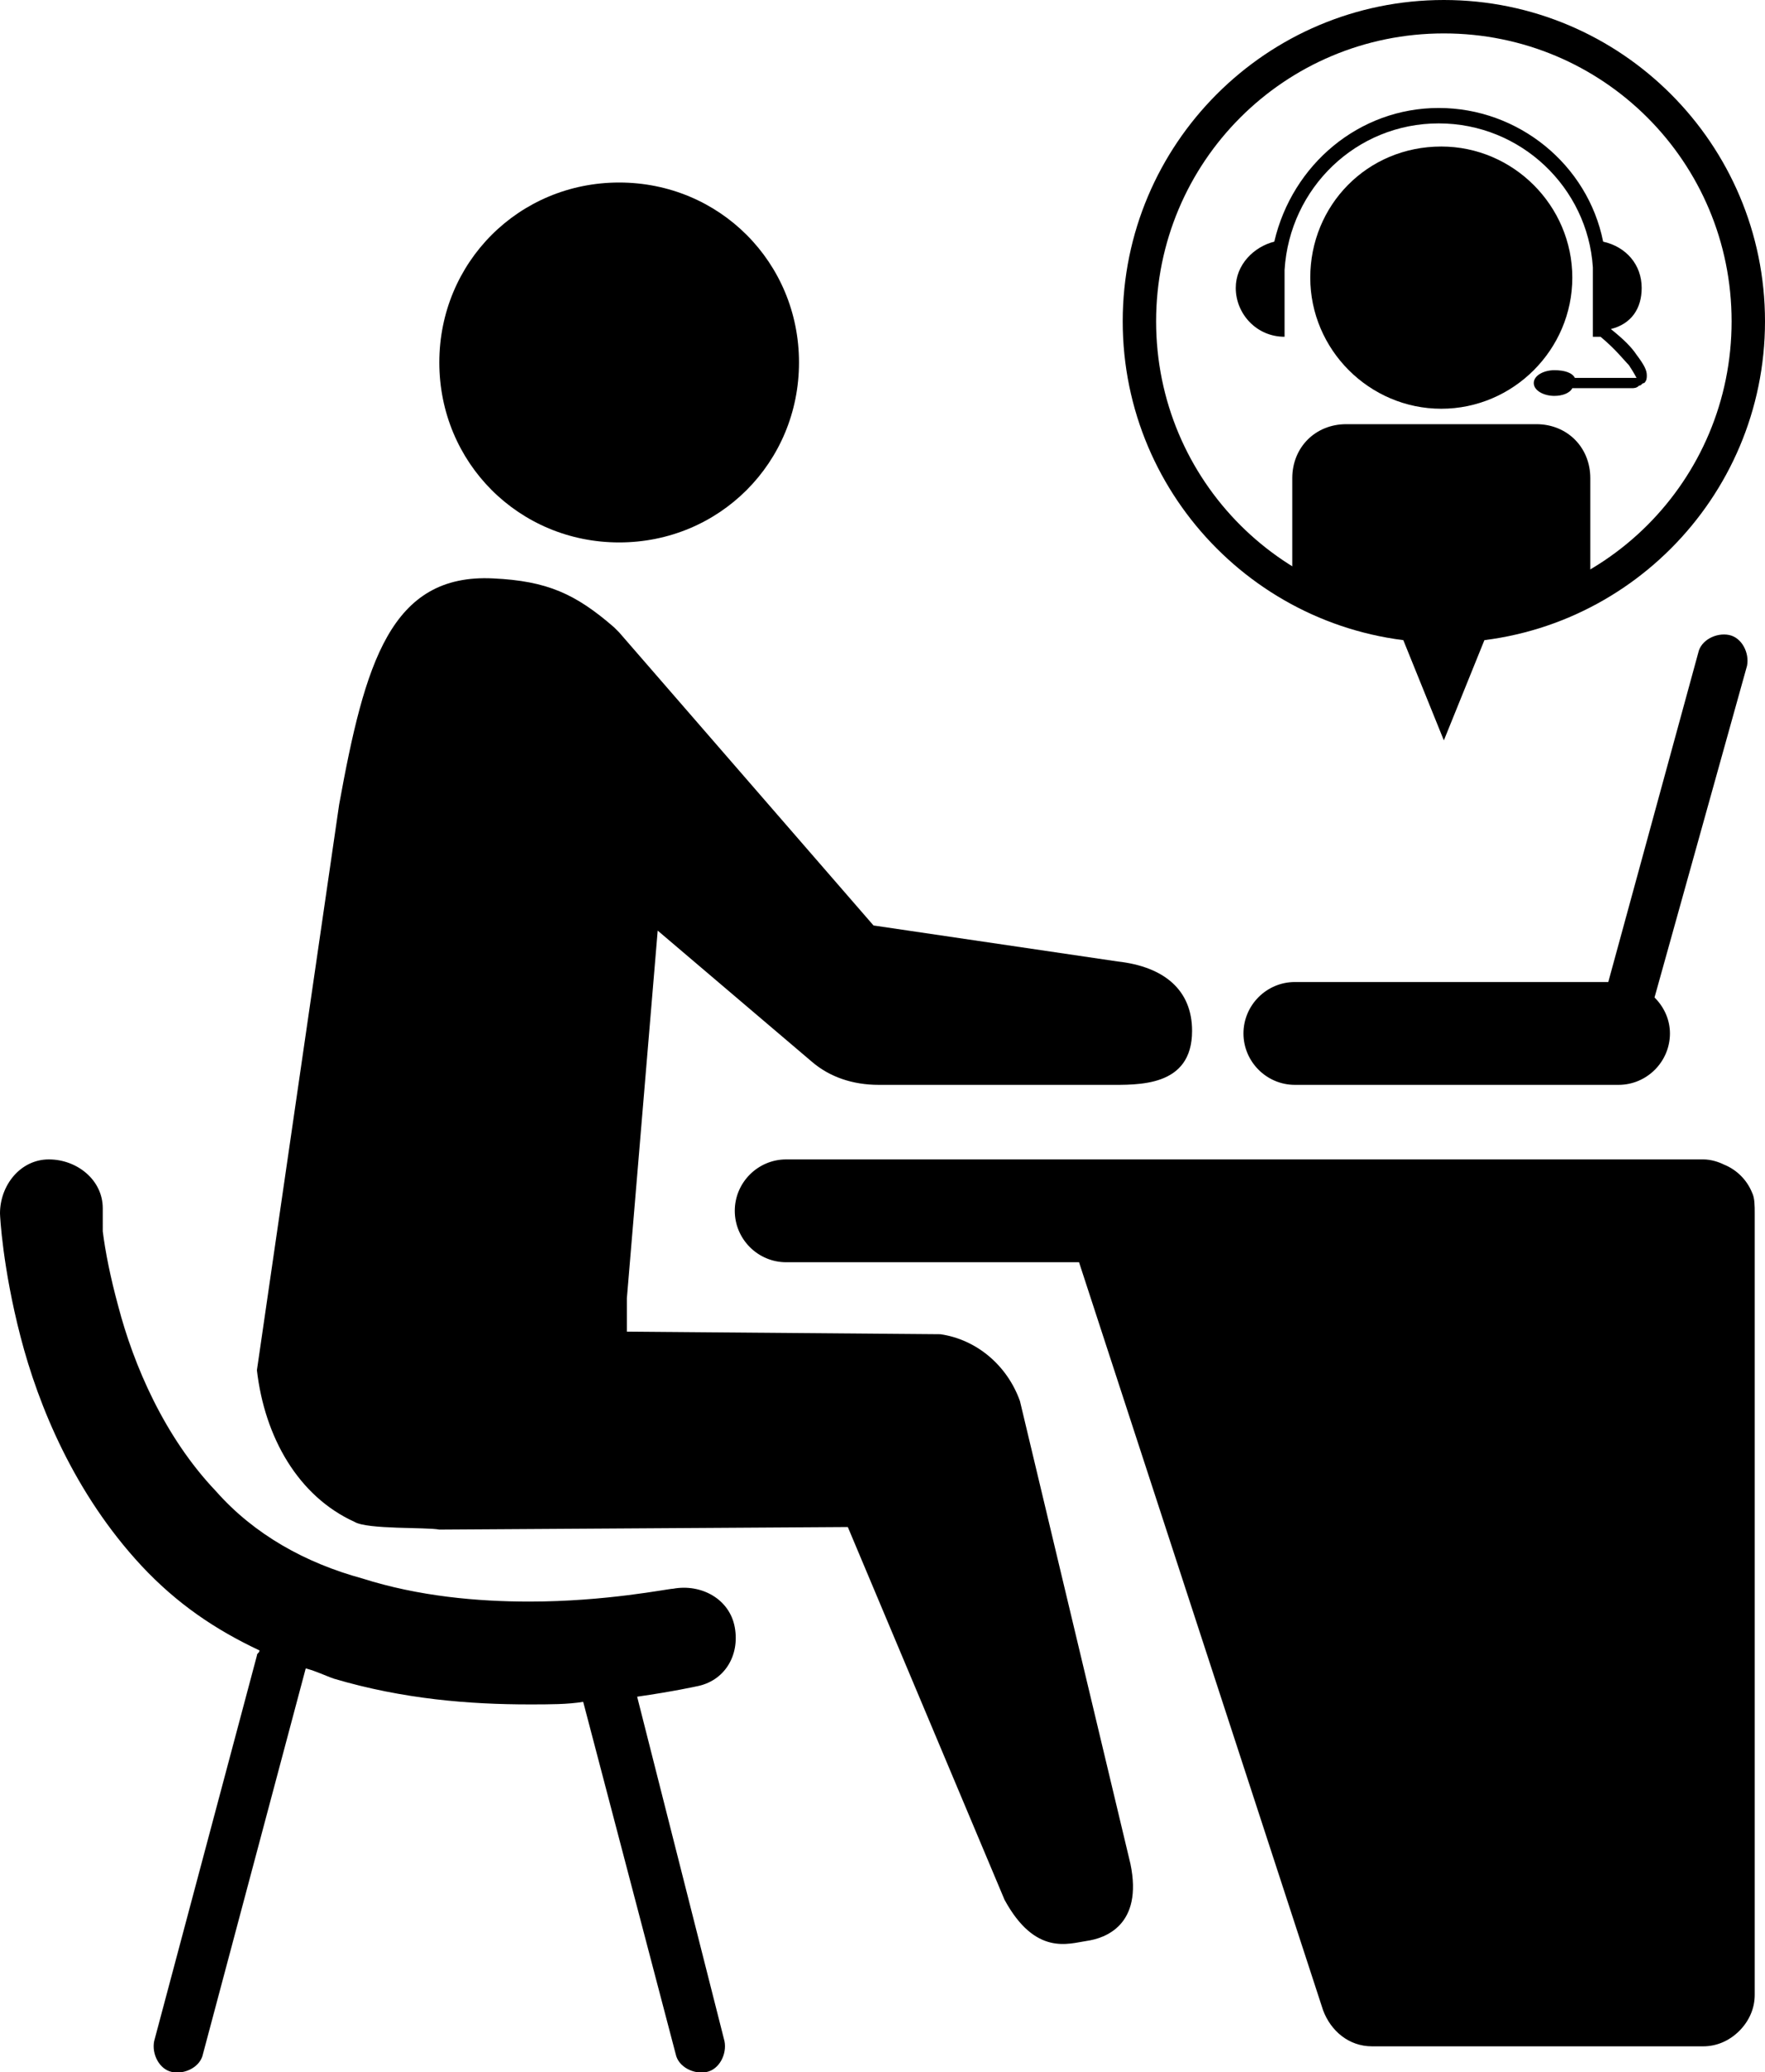
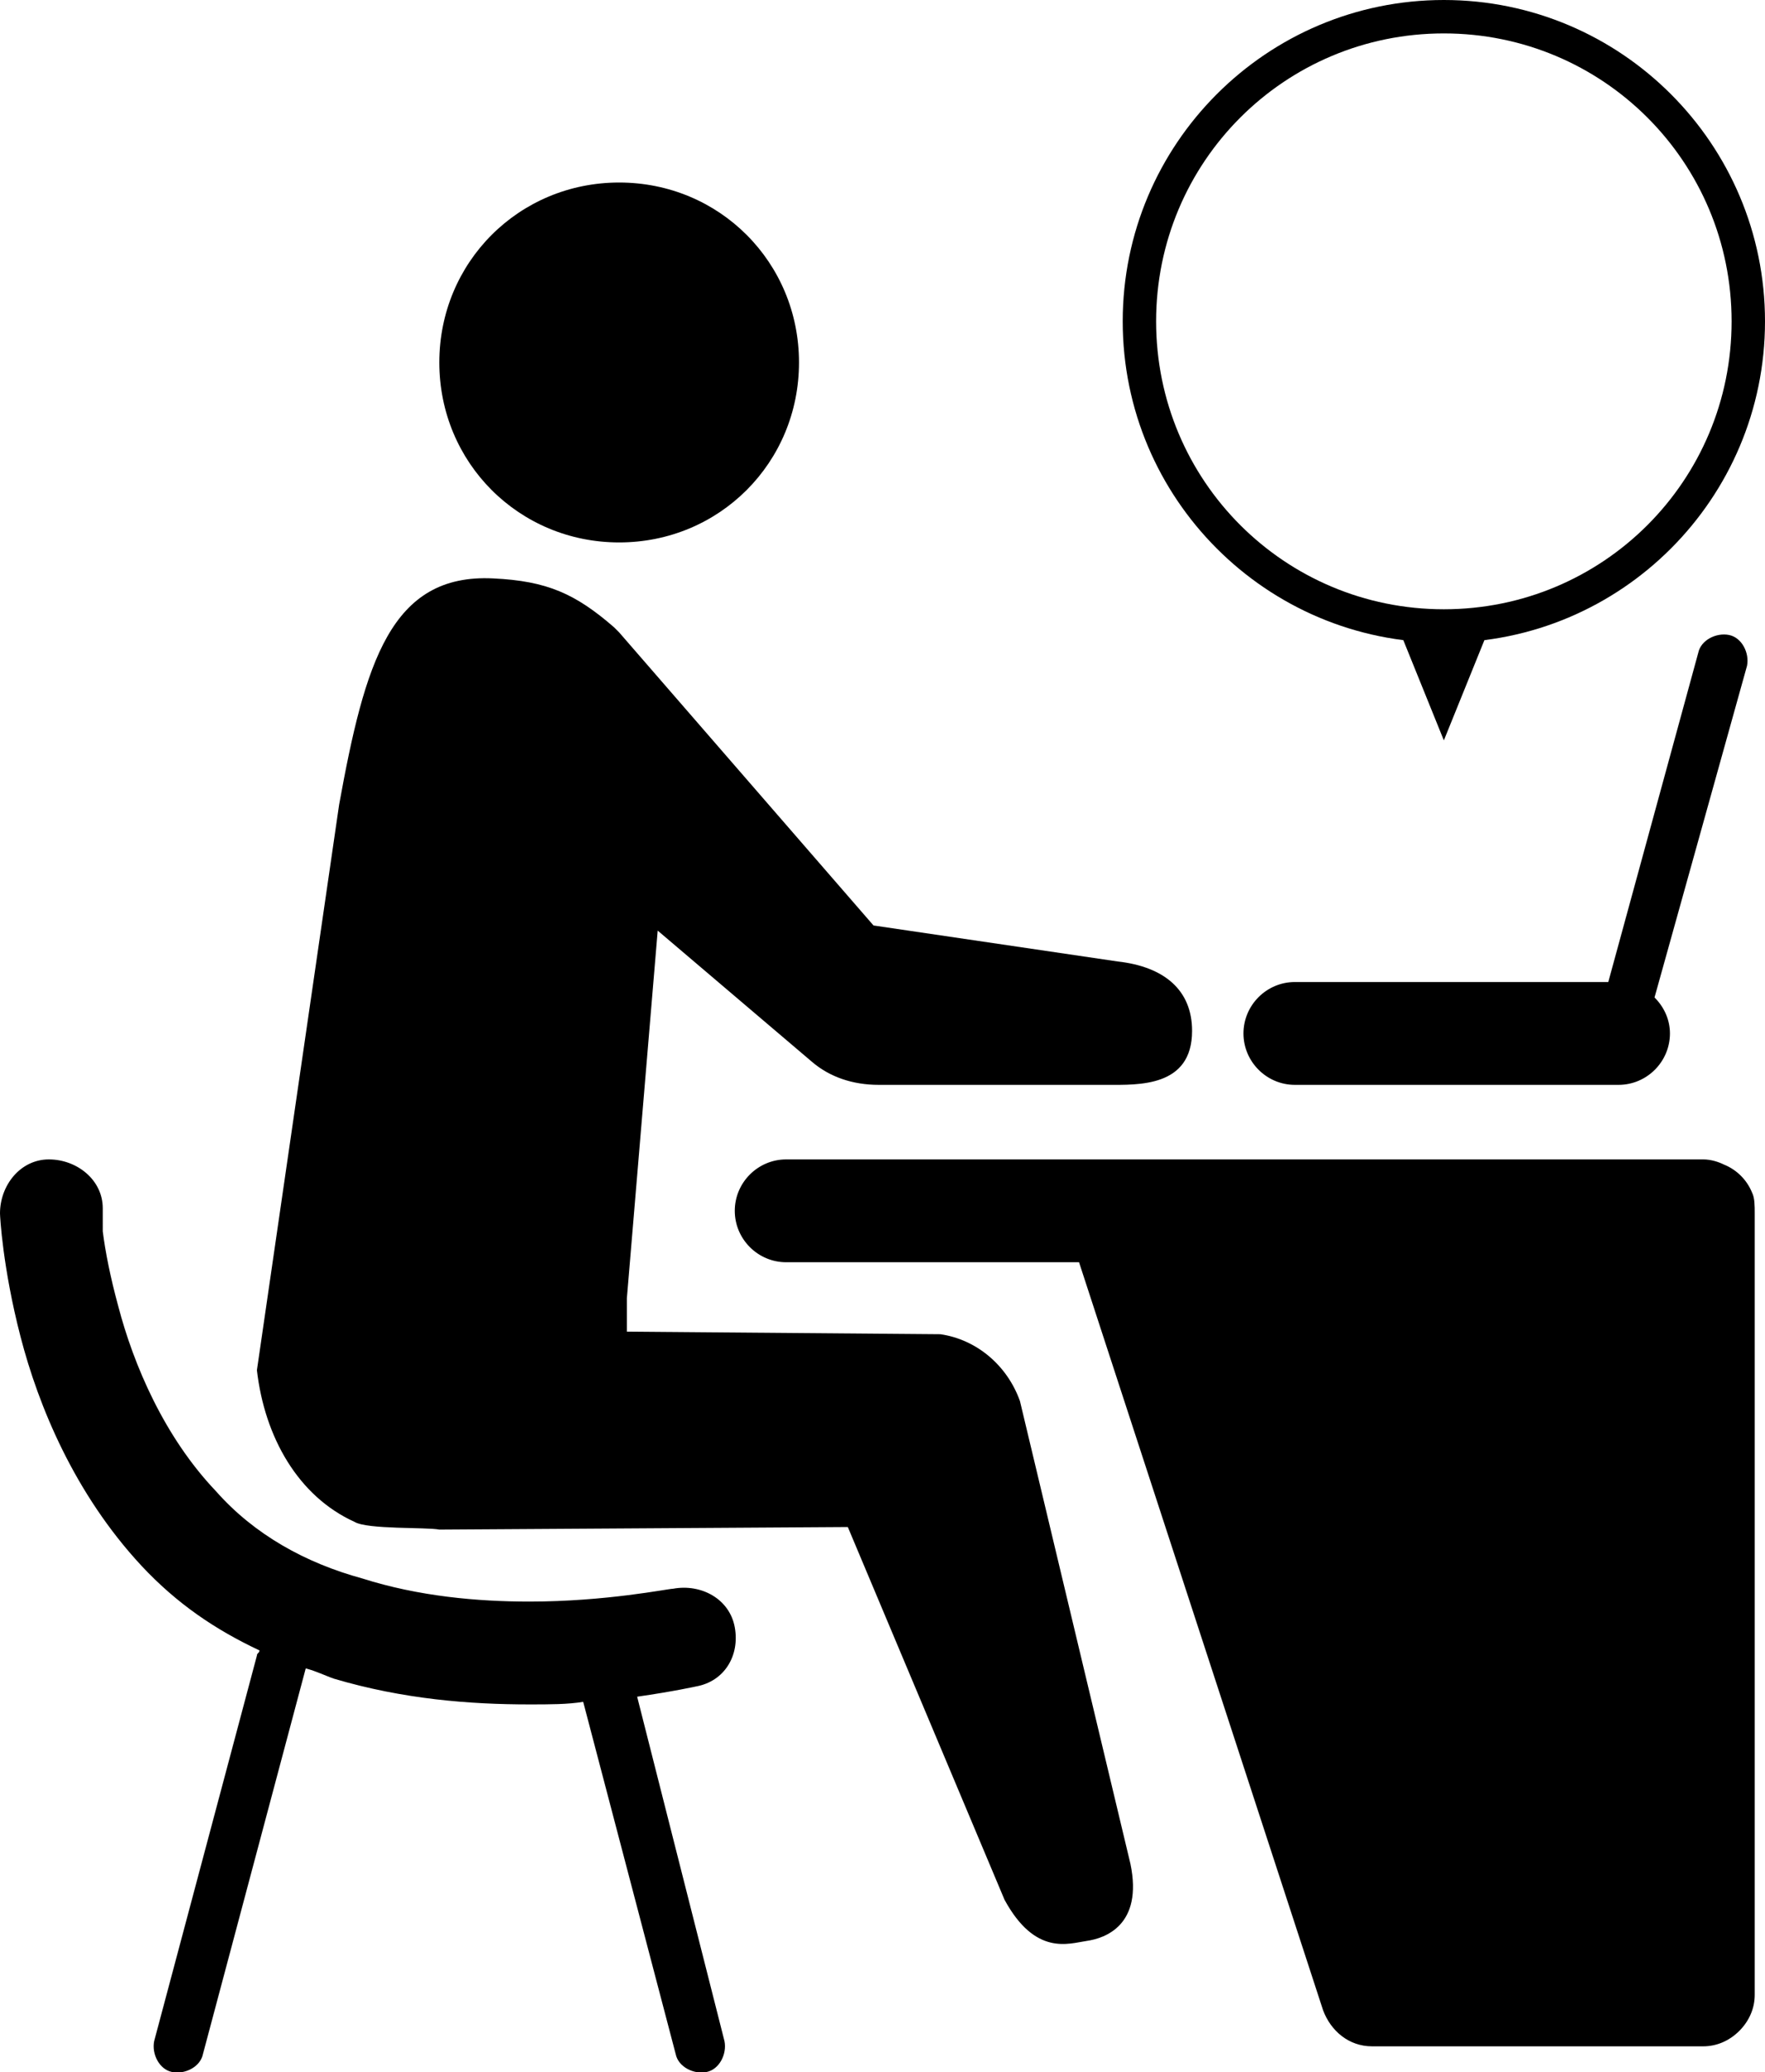
<svg xmlns="http://www.w3.org/2000/svg" xmlns:xlink="http://www.w3.org/1999/xlink" version="1.1" id="レイヤー_1" x="0px" y="0px" width="68.7px" height="80.6px" viewBox="0 0 68.7 80.6" style="enable-background:new 0 0 68.7 80.6;" xml:space="preserve">
  <style type="text/css">

	.st0{clip-path:url(#SVGID_2_);}

</style>
  <g>
    <g>
      <defs>
-         <path id="SVGID_1_" d="M56.2,0.8c-6.4,0-11.7,5.2-11.7,11.7s5.2,11.7,11.7,11.7S67.9,19,67.9,12.5S62.7,0.8,56.2,0.8z" />
-       </defs>
+         </defs>
      <clipPath id="SVGID_2_">
        <use xlink:href="#SVGID_1_" style="overflow:visible;" />
      </clipPath>
      <g class="st0">
        <path d="M56.1,15.9c2.8,0,5.1-2.3,5.1-5.1s-2.3-5.1-5.1-5.1C53.2,5.7,51,8,51,10.8S53.3,15.9,56.1,15.9L56.1,15.9z" />
        <path d="M50.3,18.6v6.9h11.6v-6.9c0-1.2-0.9-2.1-2.1-2.1h-7.4C51.2,16.5,50.3,17.4,50.3,18.6L50.3,18.6z" />
        <path d="M63.9,11.2c0-0.9-0.6-1.6-1.5-1.8c-0.6-3-3.3-5.2-6.4-5.2h0c-3.1,0-5.7,2.2-6.4,5.2c-0.8,0.2-1.5,0.9-1.5,1.8     c0,1,0.8,1.9,1.9,1.9v-2.6c0.2-3.2,2.8-5.7,6-5.7h0c3.2,0,5.8,2.5,6,5.6v2.7c0.1,0,0.2,0,0.3,0c0.6,0.5,0.9,0.9,1.1,1.1     c0.2,0.3,0.3,0.5,0.3,0.5l0,0c0,0,0,0-0.1,0c0,0-0.1,0-0.1,0h0h0l0,0h-2.2c-0.1-0.2-0.4-0.3-0.8-0.3c-0.4,0-0.8,0.2-0.8,0.5     s0.4,0.5,0.8,0.5c0.3,0,0.6-0.1,0.7-0.3h2.2v0l0.1,0c0.1,0,0.2,0,0.3-0.1c0.1,0,0.1-0.1,0.2-0.1c0.1-0.1,0.1-0.2,0.1-0.3     c0-0.2-0.1-0.4-0.4-0.8c-0.2-0.3-0.5-0.6-1-1C63.5,12.6,63.9,12,63.9,11.2L63.9,11.2z" />
      </g>
    </g>
    <g>
      <path d="M68.2,46.4c-0.2-0.5-0.6-0.9-1.1-1.1c-0.2-0.1-0.5-0.2-0.8-0.2H30.6c-1.1,0-2,0.9-2,2s0.9,2,2,2H42l9.5,29.1    c0.3,0.8,1,1.4,1.9,1.4h12.9c0.5,0,1-0.2,1.4-0.6c0.4-0.4,0.6-0.9,0.6-1.4V47.2C68.3,46.9,68.3,46.6,68.2,46.4L68.2,46.4z     M28.6,63.3c-0.2-1.1-1.3-1.7-2.4-1.5l0,0c-0.2,0-2.6,0.5-5.6,0.5c-2,0-4.3-0.2-6.5-0.9c-2.2-0.6-4.2-1.7-5.7-3.4    c-2-2.1-3.2-4.9-3.8-7.2c-0.3-1.1-0.5-2.1-0.6-2.9C4,47.6,4,47.3,4,47.2L4,47l0,0v0c0-1.1-1-1.9-2.1-1.9c-1.1,0-1.9,1-1.9,2.1    c0,0.1,0.1,2.1,0.8,4.8c0.7,2.7,2.1,6.1,4.7,8.9c1.4,1.5,2.9,2.5,4.6,3.3c0,0.1-0.1,0.1-0.1,0.2L6,79.4c-0.1,0.5,0.2,1.1,0.7,1.2    c0.5,0.1,1.1-0.2,1.2-0.7l4-15c0.4,0.1,0.8,0.3,1.1,0.4c2.7,0.8,5.3,1,7.6,1c0.8,0,1.5,0,2.1-0.1l3.6,13.7    c0.1,0.5,0.7,0.8,1.2,0.7c0.5-0.1,0.8-0.7,0.7-1.2L24.8,66c1.4-0.2,2.3-0.4,2.3-0.4C28.2,65.4,28.8,64.4,28.6,63.3L28.6,63.3z     M39.7,54.5c-0.5-1.4-1.7-2.4-3.1-2.6l-12.2-0.1c0-0.4,0-0.9,0-1.3l1.2-14.3l6,5.1c0.7,0.6,1.6,0.9,2.6,0.9h8.9    c1.2,0,3.3,0.1,3.3-2.1c0-1.6-1.1-2.5-2.9-2.7L34,36l-9.9-11.4l-0.2-0.2c-1.5-1.3-2.6-1.8-4.7-1.9c-4-0.2-5,3.3-6,8.8L10,53.3    c0.3,2.6,1.6,4.9,3.8,5.9c0.5,0.3,2.8,0.2,3.3,0.3L33,59.4l6.1,14.5c1.2,2.2,2.5,1.7,3.2,1.6c0.7-0.1,2.2-0.6,1.7-3L39.7,54.5    L39.7,54.5z M50.4,42.2H63c1.1,0,2-0.9,2-2c0-0.5-0.2-1-0.6-1.4L68,25.9c0.1-0.5-0.2-1.1-0.7-1.2c-0.5-0.1-1.1,0.2-1.2,0.7    l-3.5,12.8H50.4c-1.1,0-2,0.9-2,2S49.3,42.2,50.4,42.2L50.4,42.2z M24.1,21.1c3.9,0,7-3.1,7-7s-3.1-7-7-7c-3.9,0-7,3.1-7,7    S20.2,21.1,24.1,21.1L24.1,21.1z" />
    </g>
    <g>
      <path d="M56.2,25c-6.9,0-12.5-5.6-12.5-12.5C43.7,5.6,49.3,0,56.2,0c6.9,0,12.5,5.6,12.5,12.5C68.7,19.4,63.1,25,56.2,25z     M56.2,1.3C50,1.3,45,6.3,45,12.5s5,11.2,11.2,11.2c6.2,0,11.2-5,11.2-11.2S62.4,1.3,56.2,1.3z" />
      <polygon points="57.9,24.6 56.2,28.8 54.5,24.6   " />
    </g>
  </g>
</svg>